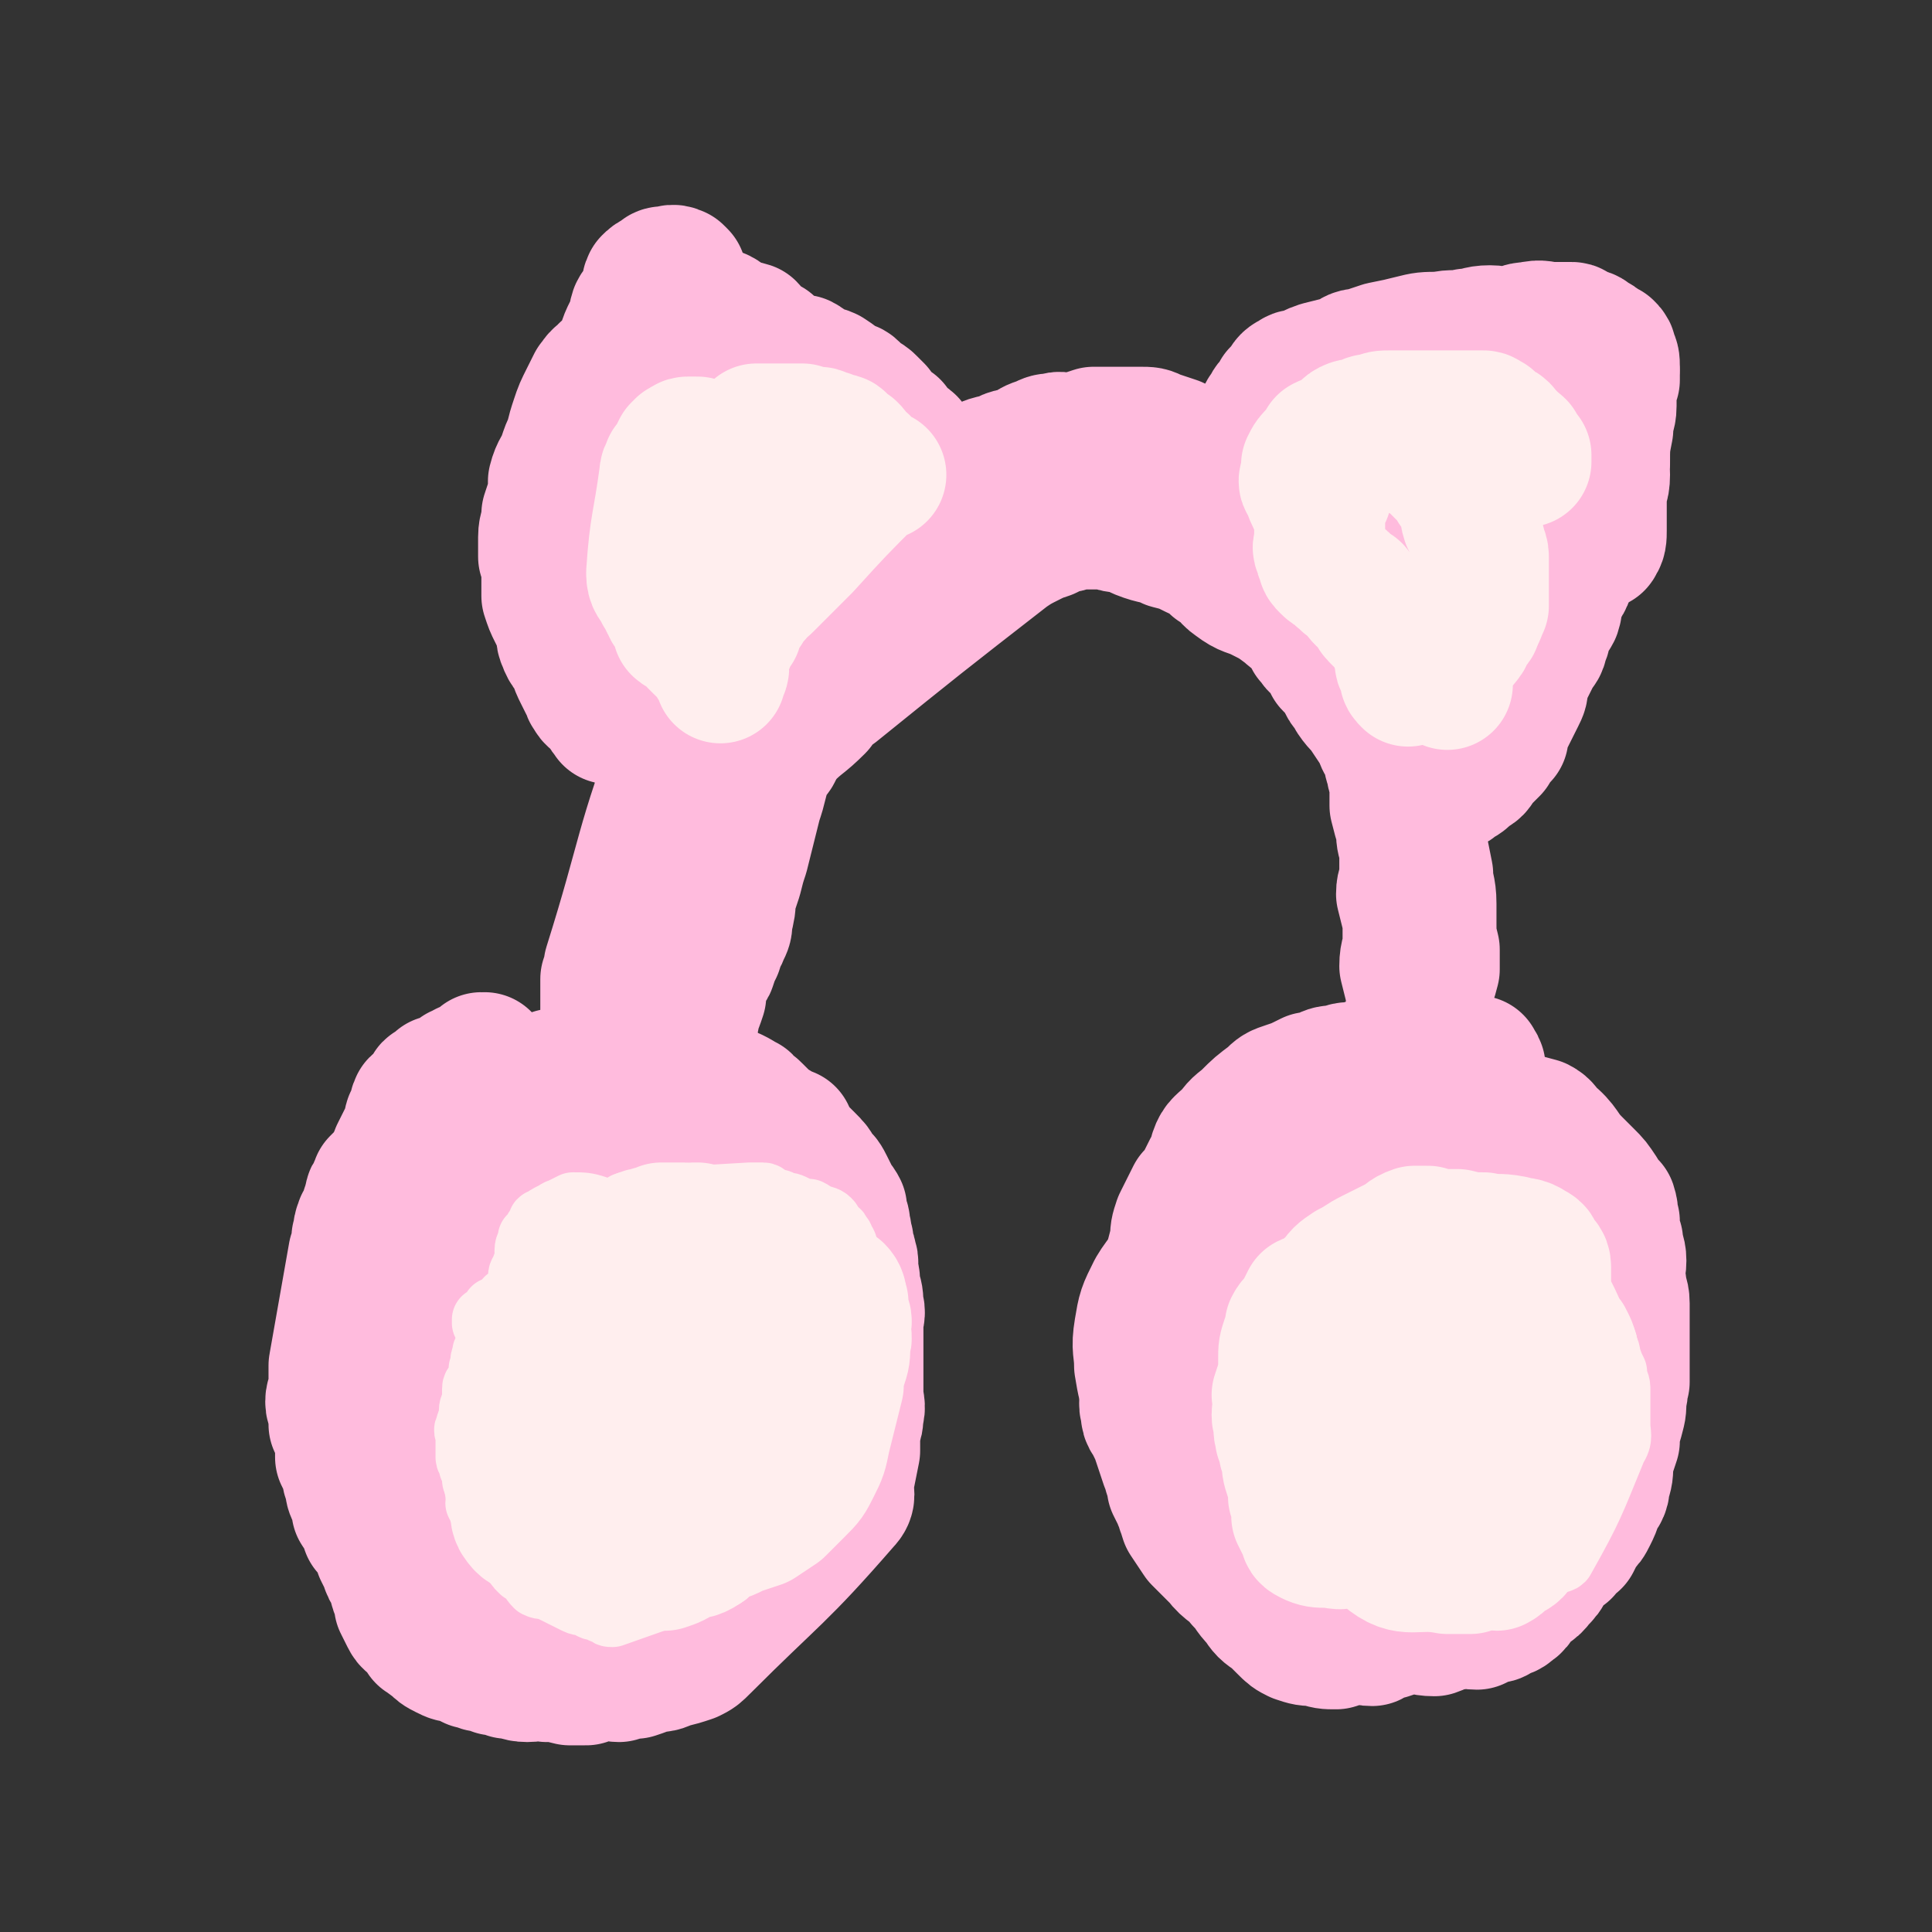
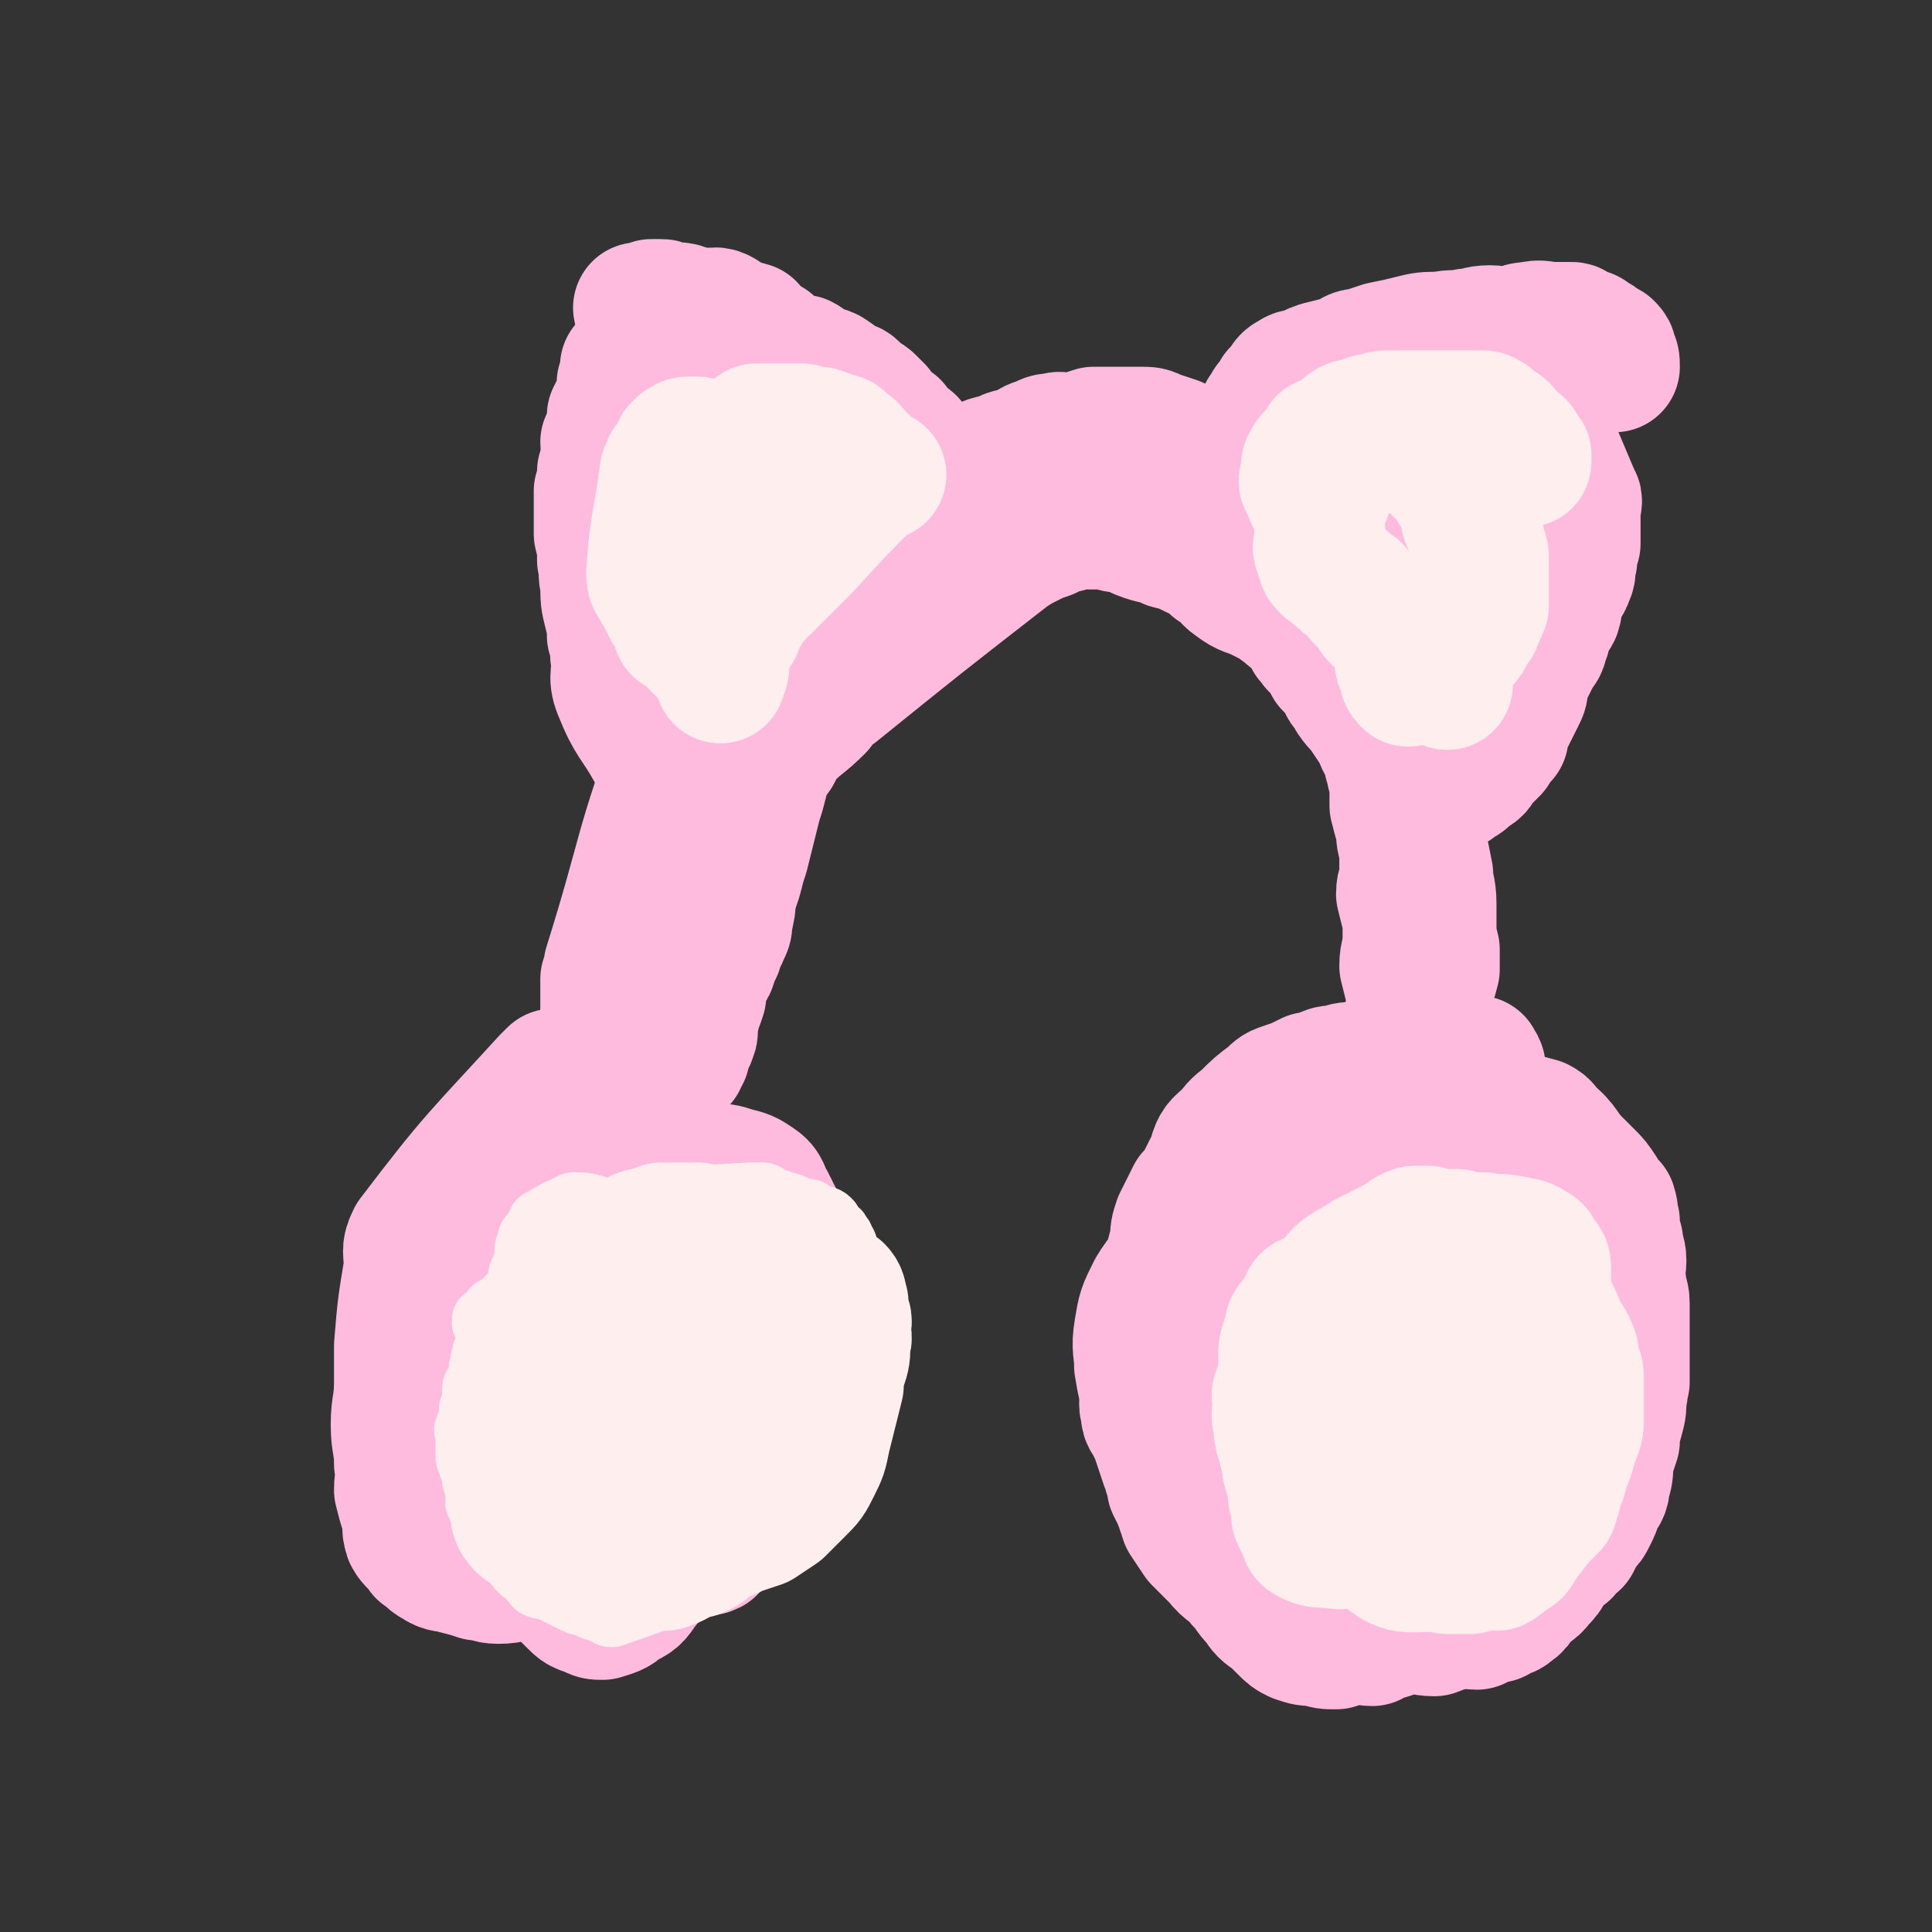
<svg xmlns="http://www.w3.org/2000/svg" viewBox="0 0 590 590" version="1.1">
  <rect x="0" y="0" width="590" height="590" fill="#333333" stroke="none" />
  <g fill="none" stroke="#FFBBDD" stroke-width="40" stroke-linecap="round" stroke-linejoin="round">
-     <path d="M149,325c0,0 -1,-1 -1,-1 0,0 0,-1 0,-1 0,0 0,0 0,0 0,1 0,0 -1,0 -1,1 -1,1 -1,2 -1,0 -1,1 -1,1 -2,0 -2,0 -3,0 -1,1 -1,1 -2,1 -1,1 -1,1 -3,2 -1,1 -1,1 -3,1 -1,1 -1,1 -2,2 -1,0 -1,0 -1,1 -1,1 -1,1 -2,3 -1,1 -1,0 -2,1 -1,2 0,2 -1,4 -1,1 -1,1 -1,2 -1,3 -1,3 -2,5 -1,2 -1,2 -2,4 -1,2 0,2 -1,4 -1,1 -1,1 -2,2 -2,2 -2,2 -3,3 -1,2 0,2 -1,3 -1,1 -1,1 -1,2 -1,2 0,2 -1,3 0,1 0,1 -1,3 0,1 -1,1 -1,2 -1,2 0,2 -1,4 0,3 0,3 -1,5 -3,17 -3,17 -6,34 0,4 0,4 0,8 0,1 -1,1 -1,3 0,2 1,2 1,3 0,2 0,2 0,4 1,1 1,1 2,2 0,2 0,2 0,4 0,2 0,2 0,4 1,2 1,2 2,4 0,2 0,2 1,4 0,2 0,2 1,4 1,2 1,2 1,4 2,3 2,3 3,6 1,1 2,1 3,3 1,2 1,2 1,4 1,2 1,2 2,4 0,2 1,1 2,3 1,3 0,3 1,5 1,2 1,2 1,4 1,2 1,2 2,4 1,2 1,1 3,3 1,1 1,1 2,3 2,1 1,1 3,2 2,2 2,2 4,3 2,1 2,1 4,1 2,1 2,1 4,2 2,0 2,1 4,1 2,0 2,0 3,1 2,0 2,0 4,1 3,0 3,1 6,1 3,0 3,-1 6,0 3,0 3,0 7,1 2,0 2,0 5,0 3,-1 2,-2 5,-2 3,0 3,1 5,1 3,-1 3,-1 5,-1 3,-1 3,-1 5,-2 3,0 3,0 5,-1 4,-1 4,-1 7,-2 2,-1 2,-1 4,-3 22,-22 23,-21 43,-44 2,-2 1,-3 1,-6 1,-5 1,-5 2,-10 0,-3 0,-3 0,-6 1,-3 1,-3 1,-5 1,-3 0,-3 0,-7 0,-2 0,-2 0,-5 0,-2 0,-2 0,-5 0,-2 0,-2 0,-5 0,-3 0,-3 0,-6 0,-2 1,-3 0,-5 0,-3 0,-3 -1,-6 0,-3 0,-3 -1,-5 0,-2 1,-2 0,-4 0,-2 -1,-2 -1,-5 -1,-2 0,-2 -1,-4 0,-2 0,-2 -1,-4 0,-1 0,-1 0,-2 -1,-2 -1,-1 -2,-3 -1,-2 -1,-2 -2,-4 -1,-2 -1,-2 -3,-4 -1,-2 -1,-2 -3,-4 -2,-2 -2,-2 -4,-4 -1,-1 -1,-2 -2,-4 -2,-1 -2,0 -4,-2 -2,-1 -2,-1 -3,-2 -2,-2 -2,-2 -3,-3 -1,-1 -1,-1 -3,-2 0,-1 0,-1 -1,-1 -1,-1 -1,-1 -3,-2 -2,0 -2,0 -4,-1 -2,-1 -2,-1 -4,-2 -2,-1 -3,-1 -5,-1 -2,-1 -2,0 -4,-1 -2,0 -2,0 -4,-1 -2,0 -2,0 -3,-1 -2,0 -2,1 -4,0 -1,0 -1,-1 -2,-1 -1,0 -1,0 -3,0 -2,1 -2,0 -4,0 -3,1 -3,1 -5,2 -2,0 -2,-1 -4,-1 -2,0 -2,0 -4,0 -2,1 -2,1 -3,1 -1,1 -2,1 -2,2 0,0 1,0 1,0 " />
    <path d="M452,326c0,0 0,-1 -1,-1 0,0 0,-1 0,-1 -1,0 -1,0 -2,0 0,0 0,1 -1,0 -1,0 -1,0 -3,-1 -1,0 -1,1 -3,0 -1,0 -1,-1 -2,-1 -2,0 -2,0 -4,0 -1,1 -1,0 -2,0 -2,0 -2,0 -3,0 -2,1 -2,2 -4,2 -3,0 -3,0 -7,0 -3,1 -3,1 -6,2 -3,0 -3,0 -5,1 -3,0 -3,0 -5,1 -2,1 -2,1 -4,1 -4,2 -4,2 -7,3 -3,1 -3,1 -5,3 -4,3 -4,3 -7,6 -2,2 -3,2 -5,5 -3,3 -4,3 -5,6 -8,44 -9,44 -13,88 -1,9 1,9 3,17 0,3 0,4 1,7 2,3 2,3 4,6 3,3 3,3 6,6 3,4 4,3 7,7 3,3 2,3 5,6 2,3 2,3 5,5 2,2 2,2 3,3 2,2 2,2 4,3 3,1 3,1 6,1 3,1 3,1 6,1 3,-1 3,-1 6,-2 2,0 2,1 5,1 2,-1 2,-2 5,-2 3,-1 3,-1 6,-2 4,0 4,1 8,1 3,-1 3,-2 7,-2 3,-1 3,0 6,0 2,-1 2,-1 5,-2 1,0 1,0 2,-1 2,-1 2,0 4,-2 2,-1 1,-2 3,-4 2,-2 3,-1 5,-4 2,-2 2,-2 3,-4 2,-3 2,-3 5,-5 1,-2 1,-2 3,-3 1,-2 1,-2 2,-4 2,-2 2,-2 3,-4 1,-2 1,-2 2,-5 1,-2 2,-2 2,-5 1,-3 1,-3 1,-7 1,-3 1,-3 2,-6 0,-3 0,-3 1,-6 1,-4 1,-3 1,-7 1,-3 0,-3 1,-5 0,-3 0,-3 0,-6 0,-3 0,-3 0,-6 0,-3 0,-3 0,-6 0,-3 0,-3 0,-6 0,-3 -1,-3 -1,-6 -1,-4 0,-4 0,-7 0,-3 -1,-3 -1,-6 -1,-3 -1,-3 -1,-6 -1,-2 0,-2 -1,-5 -2,-2 -2,-2 -3,-4 -2,-3 -2,-3 -4,-5 -2,-2 -2,-2 -4,-4 -4,-4 -3,-5 -8,-9 -1,-1 -1,-2 -3,-3 -26,-7 -26,-7 -52,-13 -5,0 -5,1 -9,1 -3,1 -3,1 -5,2 -2,0 -2,0 -4,1 -2,1 -2,0 -4,1 -2,1 -2,2 -4,3 -2,1 -3,1 -5,2 -3,2 -2,2 -5,4 -3,2 -3,2 -5,4 -3,3 -2,3 -4,5 -2,2 -2,2 -4,4 -1,2 -1,2 -2,4 -1,2 -1,2 -3,4 -1,2 -1,2 -2,4 -1,2 -1,2 -2,4 -1,3 -1,3 -1,6 -1,3 -1,4 -2,7 -1,3 -1,3 -2,6 -1,2 0,2 -1,4 -1,3 -2,3 -3,6 0,2 0,2 -1,5 0,3 0,3 0,6 -1,3 -1,3 -1,6 0,3 1,3 1,5 0,4 -1,4 0,7 0,3 1,2 2,5 1,2 1,2 2,5 1,3 1,3 2,6 1,1 1,1 1,3 1,2 1,2 1,4 1,2 1,2 2,4 0,1 1,1 1,3 1,1 1,1 1,2 1,1 1,1 2,2 0,1 0,1 1,2 1,2 1,2 3,3 1,1 1,1 2,1 1,1 1,1 3,2 1,0 2,0 3,1 2,0 1,1 3,1 2,1 2,1 5,1 2,-1 2,-2 4,-3 0,-1 0,-1 1,-1 " />
    <path d="M188,313c0,0 -1,-1 -1,-1 0,-1 1,-1 0,-1 0,0 -1,1 -1,0 0,0 0,0 0,-1 0,0 -1,0 -1,-1 0,0 0,0 0,-1 0,-1 0,-1 0,-1 0,-1 0,-1 0,-3 0,-1 0,-1 0,-2 0,-1 0,-1 0,-3 1,-2 1,-2 1,-4 11,-35 9,-36 22,-70 2,-8 4,-7 9,-14 2,-3 2,-3 4,-6 2,-3 2,-3 4,-5 2,-4 2,-4 5,-7 4,-3 4,-2 8,-6 3,-3 3,-3 6,-7 3,-3 3,-3 5,-6 3,-3 4,-2 7,-5 3,-2 3,-3 6,-5 3,-2 3,-2 6,-4 4,-3 4,-3 8,-5 3,-2 3,-2 6,-4 4,-2 4,-2 7,-4 4,-2 4,-2 8,-3 4,-3 4,-3 9,-4 3,-2 3,-1 7,-2 2,-2 2,-2 5,-3 2,-1 2,-1 4,-1 2,-1 2,0 5,0 4,-1 4,-1 7,-2 4,0 4,0 7,0 4,0 4,0 7,0 3,0 3,0 5,1 3,1 3,1 6,2 4,2 4,1 8,3 4,2 4,2 8,4 4,2 4,2 8,4 4,2 4,2 7,4 3,2 3,2 6,4 3,2 3,1 7,4 2,1 2,1 5,3 3,3 3,3 5,6 2,3 2,3 4,6 2,4 2,4 4,8 2,4 2,4 3,9 2,4 2,4 3,9 1,4 0,4 1,8 1,3 2,3 3,7 0,3 0,3 0,6 0,3 0,3 1,6 0,4 -1,4 0,8 0,4 1,4 1,7 0,4 -1,4 0,8 0,4 1,4 1,8 1,5 1,5 2,10 0,4 1,4 1,9 0,3 0,3 0,6 0,4 0,4 1,8 0,3 0,3 0,6 -1,4 -1,3 -2,7 -2,24 -2,24 -3,49 0,1 0,1 0,1 -1,1 -1,1 -2,0 0,0 1,0 1,-1 0,-1 0,-1 0,-2 0,-2 0,-2 0,-4 0,-3 0,-3 0,-5 0,-4 0,-4 0,-7 0,-3 0,-3 0,-7 0,-3 0,-3 0,-6 -1,-3 -1,-3 -2,-6 0,-3 1,-3 1,-6 0,-3 0,-3 0,-6 -1,-4 -1,-4 -2,-8 0,-4 1,-4 1,-7 0,-4 0,-4 0,-7 -1,-4 -1,-4 -2,-8 0,-3 1,-3 1,-6 0,-4 0,-4 0,-8 -1,-3 -1,-3 -1,-6 -1,-3 -1,-3 -2,-7 0,-3 0,-3 0,-6 0,-3 -1,-3 -1,-5 -1,-3 -1,-3 -1,-6 -2,-2 -2,-2 -3,-5 -2,-3 -2,-3 -4,-6 -1,-2 -2,-2 -4,-5 -1,-3 -2,-2 -3,-5 -2,-3 -2,-3 -4,-5 -1,-3 -1,-2 -3,-5 -2,-1 -1,-1 -3,-3 -1,-2 -1,-3 -2,-4 -2,-2 -3,-2 -5,-4 -4,-3 -4,-3 -8,-5 -4,-2 -4,-1 -8,-4 -3,-2 -2,-3 -6,-5 -3,-3 -3,-3 -6,-4 -4,-2 -4,-2 -8,-3 -4,-2 -4,-1 -9,-3 -2,-1 -2,-1 -5,-2 -2,0 -2,0 -5,-1 -1,0 -2,0 -3,0 -2,0 -2,0 -4,0 -2,0 -2,0 -3,0 -2,1 -2,1 -4,1 -2,1 -2,1 -4,2 -3,1 -3,1 -5,2 -4,2 -4,2 -7,4 -27,21 -27,21 -53,42 -3,2 -3,2 -5,5 -5,5 -5,4 -10,9 -2,3 -2,3 -3,5 -3,4 -3,4 -4,8 -1,4 -1,4 -2,7 -1,4 -1,4 -2,8 -1,4 -1,4 -2,8 -1,3 -1,3 -2,7 -1,3 -1,3 -2,6 0,3 0,3 -1,7 0,2 0,2 -1,4 -1,3 -2,2 -2,5 -1,2 -1,2 -2,5 -1,2 -2,1 -2,4 -1,2 -1,2 -1,5 -1,3 -1,3 -2,5 0,2 0,2 -1,4 0,1 1,2 0,3 0,2 -1,1 -1,2 -1,2 0,2 -1,3 0,1 -1,1 -1,2 0,0 0,1 0,1 0,0 0,-1 0,-2 0,0 0,0 0,0 1,0 1,0 1,0 " />
    <path d="M171,329c0,0 -1,-1 -1,-1 0,0 0,0 -1,0 -1,1 -1,1 -2,2 -21,23 -22,23 -41,48 -2,4 -1,4 -1,9 -2,12 -2,12 -3,24 0,5 0,5 0,11 0,7 -1,7 -1,13 0,6 1,6 1,12 1,4 0,4 0,8 1,4 1,4 2,7 1,3 0,4 1,7 1,2 2,2 4,5 2,1 2,2 4,3 3,2 3,1 6,2 4,1 4,1 7,2 3,0 3,1 6,1 5,0 5,-1 10,-2 4,-1 4,-1 8,-2 4,-2 4,-2 8,-5 3,-4 3,-4 6,-8 3,-5 3,-5 6,-9 2,-6 2,-6 4,-12 2,-5 3,-5 3,-11 1,-6 0,-7 0,-13 0,-7 1,-7 0,-13 0,-6 0,-6 -1,-11 0,-5 0,-6 -1,-11 -1,-4 -2,-4 -3,-8 -2,-4 -1,-5 -4,-8 -3,-4 -3,-4 -7,-6 -2,-2 -2,-2 -5,-3 -3,-1 -3,-1 -5,-1 -3,1 -3,1 -6,3 -4,3 -4,3 -8,7 -5,5 -5,5 -9,12 -6,8 -6,8 -9,18 -4,8 -4,8 -5,18 -1,8 -1,8 0,16 1,9 1,9 4,17 2,8 3,8 6,15 3,6 3,17 7,12 22,-31 28,-41 45,-85 4,-11 -1,-13 -3,-26 -1,-3 -1,-3 -3,-7 -1,-2 -1,-3 -4,-5 -2,-1 -2,-1 -5,-1 -3,1 -3,2 -6,4 -4,4 -4,4 -6,8 -6,11 -6,12 -11,23 -4,10 -4,10 -6,20 -3,8 -2,9 -3,18 0,8 0,8 0,16 1,5 1,5 2,10 1,4 0,4 2,8 0,3 0,3 2,6 2,2 2,3 5,4 2,1 2,1 5,2 3,0 4,1 6,0 4,-2 4,-3 7,-7 3,-4 2,-4 4,-9 3,-6 3,-6 5,-12 3,-6 3,-6 4,-12 1,-9 1,-9 2,-17 1,-8 1,-8 1,-16 1,-7 1,-7 0,-14 0,-6 0,-6 0,-11 -1,-6 0,-6 -1,-11 0,-4 -1,-4 -2,-7 -1,-2 -1,-4 -3,-5 -2,0 -3,1 -6,2 -4,2 -4,2 -7,6 -6,7 -5,8 -10,16 -4,8 -4,8 -7,17 -4,9 -5,9 -6,19 -2,10 -1,10 -1,20 1,10 0,10 2,19 1,8 2,8 5,15 4,7 3,7 8,14 4,5 4,5 9,10 2,2 2,2 5,3 2,1 2,1 4,1 3,-1 4,-1 6,-3 4,-2 4,-2 6,-5 4,-5 4,-5 7,-10 4,-6 4,-5 6,-12 3,-7 3,-7 4,-14 3,-11 3,-11 5,-22 2,-8 2,-8 3,-17 1,-5 1,-5 2,-11 0,-6 0,-6 -1,-12 0,-4 0,-4 0,-9 -1,-4 -1,-13 -3,-9 -13,36 -24,48 -28,89 0,10 10,7 20,14 3,1 4,2 6,1 2,-2 2,-3 3,-6 3,-6 3,-6 5,-12 2,-8 2,-8 3,-16 1,-9 0,-9 1,-17 0,-7 1,-7 0,-15 0,-5 0,-5 -1,-11 0,-5 1,-6 0,-11 0,-4 0,-4 -1,-8 -1,-4 -1,-4 -2,-8 -1,-3 -1,-3 -3,-5 -2,-3 -1,-4 -4,-5 -2,-1 -2,0 -5,-1 -2,0 -2,0 -5,0 -2,2 -3,2 -5,4 -2,4 -2,5 -3,10 -2,7 -1,7 -1,13 -1,7 -1,7 -1,14 1,8 0,8 3,15 3,6 4,6 8,12 3,5 3,5 7,9 3,3 4,4 8,5 5,2 6,3 10,3 4,-1 4,-2 6,-5 4,-6 4,-7 6,-13 2,-10 1,-10 1,-20 -1,-8 -1,-8 -4,-15 -2,-8 -2,-8 -4,-15 -2,-4 -2,-4 -4,-8 -2,-3 -1,-4 -4,-6 -3,-2 -3,-2 -7,-3 -3,-1 -3,-1 -7,-1 -4,1 -4,1 -8,3 -2,1 -2,2 -4,4 -3,5 -3,5 -5,10 -2,5 -3,6 -3,11 0,4 1,4 1,7 " />
    <path d="M417,348c0,0 0,-1 -1,-1 -2,0 -3,0 -5,0 -2,1 -2,2 -4,3 -3,2 -3,2 -6,4 -5,4 -5,3 -11,7 -5,3 -5,3 -10,7 -5,4 -4,5 -9,9 -5,4 -6,4 -11,8 -4,4 -5,4 -8,9 -3,6 -3,6 -4,12 -1,6 0,6 0,11 1,6 1,6 3,11 1,6 1,6 3,12 2,5 1,5 4,10 3,5 4,4 9,9 4,4 4,4 9,7 3,3 3,4 7,6 3,2 4,2 8,2 4,1 4,1 8,1 3,-1 3,0 6,-2 3,-1 3,-1 6,-4 3,-3 4,-3 6,-6 3,-5 2,-5 4,-11 2,-5 3,-5 4,-11 2,-7 1,-7 2,-15 1,-7 1,-7 1,-14 0,-7 0,-7 0,-14 -1,-6 0,-6 -2,-11 -1,-4 -1,-4 -4,-8 -2,-3 -3,-3 -6,-5 -3,-2 -3,-3 -6,-4 -4,0 -5,1 -9,3 -5,2 -6,2 -10,5 -5,4 -5,5 -9,10 -4,6 -5,6 -7,13 -3,10 -2,11 -2,21 0,10 0,11 2,20 2,9 2,9 6,16 3,5 3,5 7,9 3,3 3,3 7,4 4,2 5,2 9,1 4,-2 5,-2 8,-5 4,-5 4,-6 7,-12 3,-7 4,-7 6,-15 3,-6 3,-6 4,-13 1,-7 0,-7 0,-14 1,-4 1,-4 1,-9 -1,-5 -1,-14 -3,-10 -8,17 -15,37 -17,52 -1,5 6,-6 11,-13 8,-15 8,-15 14,-31 1,-3 0,-3 0,-6 -1,-3 0,-4 -1,-7 -1,-1 -1,-2 -3,-2 -2,-1 -2,-1 -4,0 -4,4 -5,4 -8,10 -4,8 -4,8 -6,17 -3,11 -3,11 -2,23 0,8 2,8 5,17 2,7 2,8 5,15 2,5 1,6 5,10 2,2 3,1 5,1 5,-2 5,-2 9,-5 5,-4 5,-4 8,-10 3,-8 3,-8 5,-17 1,-12 0,-12 0,-24 1,-11 1,-11 0,-21 -1,-10 -1,-11 -4,-20 -2,-6 -2,-7 -7,-12 -3,-4 -4,-5 -8,-6 -6,-2 -7,-1 -13,-1 -6,1 -7,2 -13,5 -8,4 -8,5 -16,10 -6,5 -7,4 -11,10 -5,7 -6,8 -8,16 -2,8 -2,8 0,16 3,11 4,11 9,20 3,8 3,8 9,14 4,4 4,6 10,7 5,1 6,-1 11,-3 5,-3 6,-3 10,-8 4,-7 3,-8 6,-15 3,-9 3,-9 5,-19 1,-8 1,-8 2,-16 0,-8 0,-8 -1,-15 -1,-6 -1,-7 -3,-11 -1,-2 -2,-2 -5,-2 -3,0 -4,-1 -7,0 -4,2 -4,2 -8,4 -4,4 -4,4 -7,8 -4,6 -4,7 -6,13 -3,7 -3,7 -4,15 0,4 0,4 1,8 0,4 0,4 1,8 1,3 0,3 2,5 1,3 1,3 3,4 15,11 16,10 30,21 6,5 4,9 11,12 8,4 11,4 18,1 5,-1 5,-3 7,-8 3,-8 2,-8 4,-17 2,-9 2,-9 3,-18 1,-8 1,-8 2,-17 0,-7 0,-7 1,-15 1,-8 2,-8 1,-15 0,-6 -1,-6 -3,-11 -1,-4 0,-4 -1,-7 -1,-3 0,-3 -2,-5 0,-1 -2,-1 -2,0 -3,4 -2,5 -4,10 -3,9 -4,8 -7,17 -4,9 -5,9 -7,18 -1,9 0,9 1,19 2,7 1,8 4,15 1,4 2,5 5,7 3,3 4,4 8,3 5,-2 6,-4 10,-9 4,-5 4,-5 7,-11 3,-7 3,-7 5,-15 0,-4 0,-5 -1,-10 -1,-4 0,-5 -2,-9 -2,-3 -2,-3 -5,-6 -3,-3 -3,-4 -7,-5 -4,-1 -4,1 -9,1 -5,1 -5,1 -10,2 -4,0 -4,0 -8,1 -1,0 -1,1 -2,2 0,1 0,1 0,1 " />
    <path d="M376,142c0,0 0,-1 -1,-1 0,0 0,0 -1,0 0,0 1,0 1,0 0,0 0,0 1,-1 1,-1 0,-1 1,-3 1,-2 2,-1 3,-3 2,-2 2,-2 4,-4 1,-2 1,-2 2,-4 1,-1 1,-2 2,-3 1,-1 2,-1 2,-3 1,-1 1,-1 2,-2 1,-2 1,-2 3,-3 1,-1 1,0 3,-1 3,-1 2,-1 5,-2 4,-1 4,-1 8,-2 2,-1 2,-2 5,-2 3,-1 3,-1 6,-2 5,-1 5,-1 9,-2 4,-1 4,-1 9,-1 4,-1 4,0 8,-1 3,0 3,-1 7,-1 3,0 3,1 7,0 2,0 2,-1 5,-1 4,-1 4,0 7,0 3,0 3,0 6,0 1,0 1,1 3,2 2,0 2,0 3,1 2,1 2,1 3,2 1,1 1,1 2,1 1,1 1,1 1,2 1,2 1,2 1,4 " />
    <path d="M436,248c0,0 0,-1 -1,-1 0,-1 -1,-1 -1,-1 0,0 1,-1 1,-1 -1,0 -2,0 -2,0 1,0 2,1 2,0 1,0 1,-1 1,-1 0,0 1,0 1,0 1,0 1,0 2,-1 1,-1 1,-1 3,-2 2,-1 2,-1 3,-2 2,-1 2,-1 4,-3 2,-1 2,-1 3,-3 2,-2 2,-2 4,-4 1,-2 1,-2 3,-4 0,-2 0,-2 1,-4 1,-2 1,-2 2,-4 1,-2 1,-2 2,-4 1,-2 1,-2 1,-4 1,-3 1,-3 2,-5 1,-2 1,-2 2,-4 1,-2 2,-2 2,-4 1,-2 1,-2 1,-5 1,-2 2,-2 3,-4 1,-3 0,-3 1,-6 1,-2 2,-2 3,-5 1,-2 0,-2 1,-5 0,-2 0,-2 1,-5 0,-2 0,-2 0,-4 0,-1 0,-1 0,-3 0,-2 0,-2 0,-3 0,-2 1,-3 0,-4 -8,-19 -8,-19 -17,-38 0,-1 0,-1 -1,-2 -1,-1 0,-1 -1,-2 -1,-1 -1,-1 -2,-1 0,0 0,0 -1,0 0,0 0,0 0,0 -1,0 -1,0 -1,0 " />
-     <path d="M460,121c0,0 -1,-2 -1,-1 0,2 1,3 1,6 -1,4 -2,4 -3,8 -2,6 -3,6 -5,12 -1,6 -1,6 -1,12 -1,6 -1,7 0,13 1,6 2,6 4,11 1,5 1,5 3,9 1,3 1,3 2,5 1,1 1,1 1,1 1,-2 1,-3 2,-6 0,-4 -1,-4 0,-8 0,-5 0,-5 1,-10 1,-6 1,-6 1,-12 1,-5 1,-5 2,-9 0,-4 -1,-5 1,-8 3,-4 6,-7 9,-5 5,4 3,8 6,16 1,3 1,3 2,5 1,2 1,2 2,5 1,0 1,2 1,1 1,-1 1,-2 1,-4 0,-4 0,-4 0,-9 0,-6 0,-6 1,-11 0,-6 0,-6 1,-11 0,-4 1,-4 1,-7 0,-3 0,-3 0,-5 0,-2 0,-2 1,-3 0,-1 0,-2 0,-2 0,0 -1,2 -1,3 -1,4 -1,4 -1,7 -1,5 -1,5 -1,10 -1,5 0,6 0,11 0,4 -1,4 -2,8 0,3 1,3 1,5 0,2 -1,2 -1,4 0,2 0,4 0,3 0,-1 -1,-2 -1,-5 -1,-4 -1,-4 -2,-9 -2,-4 -2,-4 -3,-8 -1,-4 -1,-4 -2,-8 -2,-4 -2,-3 -4,-7 -1,-2 -1,-2 -3,-4 -1,-1 -1,-2 -2,-2 -2,1 -2,2 -3,4 -2,4 -2,4 -4,8 -2,6 -1,6 -3,13 -2,5 -2,5 -4,10 -1,4 0,4 -2,8 -1,3 -1,3 -2,5 -1,2 -1,3 -2,3 0,0 1,-1 1,-1 0,-4 -1,-4 -1,-7 -1,-5 -1,-5 -2,-9 0,-5 0,-5 -1,-9 -1,-3 -1,-3 -2,-6 -1,-2 -1,-3 -3,-5 -1,-1 -2,-1 -4,0 -1,0 -1,1 -2,3 -1,4 -1,4 -2,8 -1,3 -1,4 -2,7 0,3 0,3 -1,6 0,2 0,2 0,3 0,2 -1,3 -1,3 0,-1 1,-2 1,-4 -4,-15 -4,-15 -8,-30 " />
    <path d="M286,152c0,0 -1,-1 -1,-1 -2,-5 -1,-6 -4,-11 -1,-2 -1,-2 -3,-5 -1,-1 -2,-1 -3,-2 -1,-1 -1,-1 -2,-3 -2,-1 -2,-1 -3,-2 -1,-1 -1,-1 -2,-3 -1,-1 -1,-1 -2,-2 -1,-1 -1,-1 -3,-2 -1,-1 -1,-1 -2,-2 -1,-1 -1,-1 -3,-1 -2,-2 -2,-2 -5,-4 -2,-1 -2,0 -4,-1 -2,-1 -2,-2 -4,-3 -2,0 -2,0 -4,-1 -2,0 -2,0 -4,-2 -1,-1 -1,-1 -2,-2 -2,-1 -2,-1 -3,-2 -2,-1 -2,-2 -3,-3 -3,-1 -3,0 -5,-1 -2,-1 -2,-2 -4,-3 -2,-1 -2,0 -5,0 -2,-1 -2,0 -4,-1 -2,0 -2,-1 -4,-1 -1,0 -1,0 -3,0 -1,0 -1,-1 -2,-1 -2,0 -2,0 -3,0 -1,0 0,1 -1,2 -1,0 -1,-1 -2,-1 -1,0 -1,0 -1,0 " />
    <path d="M200,230c0,0 -1,-1 -1,-1 -5,-9 -6,-8 -10,-18 -2,-5 0,-5 -1,-11 0,-3 0,-3 -1,-6 0,-3 0,-3 -1,-7 -1,-4 -1,-4 -1,-9 -1,-3 0,-3 -1,-7 0,-4 0,-4 -1,-8 0,-3 0,-3 0,-6 0,-4 0,-4 0,-7 1,-3 1,-3 1,-6 1,-3 1,-3 1,-5 1,-2 0,-2 0,-4 1,-2 2,-2 2,-4 1,-2 0,-2 0,-4 1,-2 1,-2 2,-4 0,-1 1,-1 1,-2 0,-2 0,-2 0,-4 1,-1 1,-1 2,-2 0,-1 -1,-2 -1,-3 1,-1 1,-1 2,-2 1,-1 1,-2 1,-3 1,-1 1,-1 2,-2 1,-2 1,-1 2,-2 1,-1 0,-2 1,-2 0,-1 1,0 1,-1 1,0 1,0 2,-1 0,-1 0,-1 1,-1 0,0 0,0 0,0 0,0 0,0 0,0 1,0 1,0 2,0 0,0 0,0 0,0 " />
-     <path d="M208,84c0,0 -1,-1 -1,-1 -2,-1 -2,0 -4,0 -1,0 -1,0 -2,1 -2,1 -2,1 -3,2 -1,2 0,2 -1,4 -1,3 -2,3 -3,5 -1,3 0,3 -2,6 -1,2 -1,2 -2,5 -1,3 -1,3 -3,5 -1,2 -2,1 -3,3 -2,1 -2,2 -3,3 -1,2 -1,2 -2,4 -2,4 -2,4 -3,7 -1,3 -1,3 -2,7 -1,2 -1,2 -2,5 -1,3 -2,3 -3,7 0,2 0,2 0,4 -1,3 -1,3 -2,6 0,4 -1,4 -1,7 0,3 0,3 0,6 1,3 1,3 1,6 0,3 0,3 0,6 1,3 1,3 2,5 1,2 1,2 2,4 1,3 0,3 1,5 1,3 2,3 3,5 1,3 1,3 2,5 1,2 1,2 2,4 1,1 0,1 1,2 1,2 1,1 3,3 0,0 0,0 1,1 1,1 0,1 1,2 0,0 0,0 1,1 0,0 0,1 0,0 2,-1 1,-2 2,-4 " />
-     <path d="M199,121c0,0 -1,-2 -1,-1 -1,3 -1,4 -1,9 0,5 0,5 0,10 0,7 0,7 0,13 1,7 1,8 2,15 0,7 0,7 2,14 1,7 1,7 3,13 2,5 2,5 5,10 1,3 1,4 3,7 2,2 1,3 3,5 1,1 2,1 3,1 1,0 1,0 2,-1 1,-3 1,-3 1,-7 0,-6 0,-6 0,-12 -1,-12 -1,-12 -1,-23 0,-11 1,-11 0,-21 0,-6 0,-6 -1,-11 0,-3 0,-3 0,-6 0,-3 0,-3 0,-6 0,-1 0,-2 0,-1 0,0 0,1 0,3 0,4 0,4 0,9 1,4 1,4 2,9 0,6 0,6 1,12 1,5 0,5 1,10 1,4 2,4 3,7 0,2 0,3 1,5 0,1 1,2 1,1 1,0 0,-1 0,-3 0,-5 1,-5 0,-10 0,-7 0,-7 -1,-14 -1,-5 -1,-5 -1,-11 -1,-3 -1,-3 -2,-6 0,-2 0,-2 0,-4 0,-1 0,-1 0,-1 1,1 1,2 1,4 1,5 1,5 2,9 1,5 1,5 3,9 1,4 1,4 3,7 1,3 2,3 3,5 2,2 2,3 3,4 1,0 2,0 2,-1 1,-2 1,-3 0,-6 0,-5 0,-5 -1,-10 -1,-6 -1,-6 -3,-11 -1,-4 0,-4 -1,-8 -1,-3 -1,-3 -2,-5 0,-3 -1,-3 -1,-5 0,-1 0,-2 1,-2 1,0 1,1 2,2 3,3 3,3 5,5 3,3 3,2 5,5 2,2 1,3 3,5 1,1 1,1 2,3 1,1 2,3 2,2 3,-11 3,-13 5,-26 " />
  </g>
  <g fill="none" stroke="#FFEEEE" stroke-width="40" stroke-linecap="round" stroke-linejoin="round">
    <path d="M214,136c0,0 -1,-1 -1,-1 -1,0 -1,0 -1,0 -1,0 -1,0 -1,0 -1,0 -1,0 -1,0 -1,0 -1,1 -2,1 0,1 0,1 -1,1 -1,2 -1,2 -1,3 -1,1 -1,1 -2,2 0,2 -1,1 -1,3 -2,15 -3,15 -4,30 0,3 1,3 2,5 1,2 1,2 2,3 0,1 0,1 1,2 0,1 0,1 1,2 1,1 1,1 1,1 1,1 1,1 2,3 0,0 -1,0 -1,1 1,1 1,0 2,1 2,1 2,1 3,3 0,0 0,0 1,1 0,0 0,0 1,1 1,0 1,0 1,1 1,1 1,1 1,1 1,1 1,1 2,2 0,0 0,0 0,1 1,1 1,1 1,1 1,1 1,0 2,0 0,1 -1,1 -1,2 0,0 0,1 0,1 0,-1 0,-1 0,-2 0,0 0,0 0,-1 0,0 0,0 0,-1 0,0 0,0 0,-1 0,0 0,0 0,-1 0,0 0,-1 0,-1 1,-1 1,0 1,-1 1,0 0,-1 0,-1 1,-1 1,-1 1,-1 1,-1 1,-1 1,-3 1,0 0,0 0,-1 1,-1 1,0 2,-1 0,-1 0,-1 0,-2 1,-1 1,-1 1,-2 1,-1 1,-1 2,-2 1,-2 1,-2 3,-4 1,-2 1,-2 3,-3 2,-2 2,-2 4,-4 2,-2 2,-2 4,-4 2,-2 2,-2 4,-4 10,-11 10,-11 21,-22 1,0 1,0 2,0 0,0 -1,0 -2,0 0,0 0,0 -1,0 0,0 0,0 -1,-1 0,0 0,0 0,-1 -1,0 0,0 -1,-1 0,-1 0,-1 -1,-1 -1,-1 -1,0 -2,-1 0,0 1,-1 0,-1 0,-1 0,-1 -1,-2 0,0 0,1 -1,0 0,0 0,-1 -1,-1 0,-1 0,0 -1,-1 0,0 0,-1 -1,-1 0,0 0,0 -1,0 -1,0 -1,0 -2,-1 -2,0 -2,-1 -3,-1 -1,0 -1,0 -1,0 -1,0 -1,0 -3,0 -1,-1 -1,-1 -1,-1 -2,0 -2,0 -3,0 -1,0 -1,0 -2,0 -1,0 -1,0 -2,0 -1,0 -1,0 -3,0 0,0 0,0 -1,0 -1,0 -1,0 -3,0 0,0 0,1 0,1 -1,0 -1,0 -1,1 0,0 -1,0 -1,0 0,1 0,1 0,2 0,1 0,1 -1,1 -2,5 -2,5 -4,9 " />
    <path d="M403,156c0,0 0,-1 -1,-1 -2,-4 -2,-4 -3,-7 -1,-1 -1,-1 0,-3 0,-1 0,-2 0,-3 1,-2 1,-2 3,-4 1,-1 1,-1 2,-3 2,-1 3,-1 5,-2 2,-1 1,-2 3,-3 2,-1 2,0 4,-1 2,-1 2,-1 4,-1 2,-1 2,-1 5,-1 3,0 3,0 6,0 4,0 4,0 8,0 3,0 3,0 5,0 3,0 3,0 5,0 2,0 2,0 4,0 1,0 1,1 2,1 1,1 1,1 1,2 1,1 2,0 3,1 1,1 0,1 1,2 1,0 1,0 1,1 1,0 1,0 1,1 1,1 1,0 2,1 0,1 -1,1 0,1 0,1 1,1 1,2 0,0 0,1 0,1 0,0 1,-1 1,-1 0,0 0,2 0,2 0,0 0,-1 0,-2 " />
    <path d="M442,209c0,0 0,-1 -1,-1 0,0 0,0 -1,0 0,0 0,0 0,-1 -1,0 -1,0 -1,0 0,0 -1,0 -1,0 0,0 0,0 1,-1 0,-1 0,-1 1,-2 0,-1 1,0 1,-1 2,-2 1,-2 3,-4 1,-2 2,-1 3,-3 2,-2 1,-2 2,-4 1,-1 2,-1 2,-3 1,-1 1,-2 2,-4 0,-1 0,-1 0,-2 0,-2 0,-2 0,-4 0,-1 0,-1 0,-2 0,-2 0,-2 0,-3 0,-2 0,-2 0,-4 0,-2 -1,-2 -1,-4 -1,-2 0,-2 -1,-4 -1,-2 -2,-1 -3,-3 -1,-3 0,-3 -1,-6 -1,-2 -1,-2 -3,-4 -1,-2 -1,-2 -3,-4 -1,-1 -1,-1 -2,-2 -1,-1 -1,-1 -2,-2 -1,-1 -1,-1 -2,-2 -1,0 -2,0 -3,-1 0,0 0,-1 -1,-1 0,-1 0,-1 0,-1 " />
    <path d="M405,151c0,0 0,-1 -1,-1 0,0 0,0 -1,0 0,1 0,1 0,2 0,1 0,1 0,2 0,1 0,1 0,2 0,1 0,1 0,2 0,1 0,1 0,3 0,1 0,1 0,2 0,1 0,1 0,2 0,2 -1,2 0,3 0,1 0,1 1,3 0,1 0,1 1,2 1,1 1,1 3,2 1,2 2,1 3,3 2,1 1,1 3,2 1,2 1,2 2,3 2,1 2,1 3,2 1,1 0,2 1,3 1,1 1,1 2,2 1,1 1,1 2,2 1,1 1,1 2,2 0,1 0,1 0,2 0,1 1,1 1,2 1,2 1,2 1,3 0,1 -1,1 0,2 0,1 1,1 1,2 0,0 0,0 0,1 0,1 0,1 1,2 0,0 0,-1 1,-1 " />
  </g>
  <g fill="none" stroke="#FFEEEE" stroke-width="20" stroke-linecap="round" stroke-linejoin="round">
    <path d="M183,370c0,0 -1,-1 -1,-1 -3,-1 -4,-1 -7,-1 -2,1 -2,1 -4,2 -1,0 -1,1 -2,1 -2,1 -2,1 -3,2 -1,0 -1,0 -1,1 -1,1 -1,1 -1,2 -1,1 -1,1 -2,2 0,2 -1,2 -1,4 0,1 1,1 0,2 0,2 -1,2 -1,4 -1,1 -1,1 -1,3 0,1 1,1 0,2 0,2 -1,1 -1,3 -1,1 -1,1 -2,2 0,2 0,2 -1,3 -1,1 0,1 -1,2 -1,2 -2,2 -2,3 -1,1 -1,1 -2,3 0,1 0,1 -1,2 -1,2 -1,2 -1,3 -1,2 0,2 -1,4 0,2 0,2 -1,4 0,1 -1,1 -1,2 0,2 0,2 0,4 0,1 -1,1 -1,3 0,1 1,1 0,2 0,1 -1,1 -1,3 -1,1 0,1 0,2 0,1 0,1 0,3 0,2 0,2 0,4 0,1 1,1 1,3 1,2 1,2 1,4 1,1 1,1 2,3 0,2 -1,2 -1,4 1,2 1,2 2,3 1,2 2,1 3,3 0,2 0,2 1,4 0,1 1,1 2,2 0,1 1,1 1,2 1,1 1,1 2,2 0,1 0,1 1,2 0,1 0,1 1,2 1,1 1,1 2,1 2,2 1,2 3,4 2,1 2,0 4,1 2,1 2,1 4,2 2,1 2,1 4,2 2,1 2,0 4,1 1,1 1,1 3,1 1,1 1,1 2,1 1,1 1,1 2,1 17,-6 17,-6 34,-12 2,-1 1,-2 3,-3 0,-1 1,0 1,-1 1,-1 0,-1 0,-2 1,0 1,0 2,-1 1,-1 1,0 2,-1 1,0 1,-1 1,-1 1,-1 1,-1 2,-1 1,-1 1,-1 2,-2 1,-1 1,-1 2,-2 2,-1 2,-1 3,-1 2,-1 2,-1 3,-2 1,0 1,0 2,-1 3,-1 3,-1 5,-3 2,-1 2,-1 3,-3 1,-2 1,-2 2,-4 1,-2 1,-2 2,-4 1,-1 1,-1 1,-2 1,-2 1,-2 2,-4 0,-2 0,-2 1,-4 0,-2 0,-2 0,-3 1,-2 1,-2 2,-4 0,-2 -1,-2 -1,-4 0,-2 0,-2 0,-4 0,-2 0,-2 0,-4 0,-3 0,-3 0,-6 0,-2 0,-2 0,-4 0,-2 0,-2 0,-4 0,-1 0,-1 0,-3 0,-1 0,-1 0,-2 0,-2 1,-2 0,-4 0,-2 0,-2 0,-3 -1,-1 -1,-1 -1,-3 0,-1 1,-1 0,-2 0,-2 0,-2 -1,-3 0,-1 0,-1 -1,-3 0,-1 1,-1 0,-2 0,-1 0,-1 -1,-2 0,-1 0,-1 -1,-2 0,-1 -1,-1 -2,-2 -1,-1 0,-1 -1,-2 -1,-1 -2,-1 -3,-1 -2,-1 -1,-1 -3,-2 -2,0 -2,0 -4,-1 -2,-1 -2,-1 -4,-1 -1,-1 -1,-1 -3,-1 -2,-1 -2,-2 -3,-2 -2,0 -2,0 -4,0 -17,1 -17,1 -34,2 -2,1 -2,1 -4,1 -1,1 -1,1 -3,2 -1,1 -1,1 -3,1 -2,1 -2,1 -4,1 -2,1 -2,2 -4,3 -2,1 -3,1 -5,2 -2,3 -1,3 -3,6 -2,2 -2,2 -3,4 -1,1 -1,1 -3,2 -1,1 -1,1 -2,2 -1,2 -1,2 -2,3 0,1 0,1 -1,2 -1,0 -1,0 -3,1 -1,1 0,1 -1,2 -1,1 -2,1 -3,1 0,1 0,1 -1,2 -1,0 -1,0 -1,1 0,0 -1,0 -1,0 0,1 0,1 0,1 " />
-     <path d="M464,372c0,0 0,-1 -1,-1 -11,2 -12,2 -23,5 -3,1 -2,2 -5,4 -2,1 -1,1 -3,2 -2,2 -2,2 -4,4 -1,2 -1,2 -2,4 -2,2 -2,2 -4,3 -2,2 -2,2 -3,3 -2,2 -3,2 -4,4 -2,3 -1,3 -2,5 -2,3 -2,3 -3,6 -1,3 -1,3 -1,6 -1,2 -1,2 -2,5 0,2 -1,2 -1,4 0,2 0,2 0,4 0,3 0,3 0,5 0,2 -1,2 0,4 0,2 0,2 1,5 0,2 0,2 1,4 0,2 0,2 1,4 0,2 0,2 1,4 1,1 1,1 1,2 1,1 2,1 3,3 1,1 0,1 1,3 1,1 2,0 3,1 2,1 2,1 4,3 1,1 1,1 2,2 2,1 2,0 3,1 3,1 2,1 4,2 3,1 3,1 5,2 4,0 4,0 7,1 3,0 3,0 5,1 3,0 3,0 5,1 2,0 2,-1 4,0 2,0 1,1 3,1 2,0 2,0 4,0 1,-1 1,-1 3,-2 2,0 2,1 3,1 2,-1 2,-1 3,-1 2,-1 3,0 4,-1 9,-16 9,-17 16,-34 2,-3 1,-4 1,-7 0,-1 0,-1 0,-3 0,-1 0,-1 0,-3 0,-3 0,-3 0,-5 0,-2 -1,-2 -1,-5 -1,-2 -1,-2 -2,-5 0,-2 -1,-2 -1,-4 -1,-3 -1,-3 -2,-5 -1,-2 -1,-2 -3,-4 0,-1 0,-1 -1,-2 -1,-2 -1,-2 -2,-4 -1,-1 -1,-1 -2,-2 -1,-1 0,-2 -1,-3 -1,-1 -2,-1 -3,-2 -1,-2 -2,-1 -3,-2 -1,-2 -2,-2 -3,-3 0,-1 0,-2 -1,-2 0,-1 -1,-1 -2,-1 -1,-1 -1,0 -2,-1 -2,0 -2,0 -4,0 -3,1 -3,1 -6,2 -4,1 -4,1 -8,2 -3,2 -3,2 -6,4 " />
  </g>
  <g fill="none" stroke="#FFEEEE" stroke-width="40" stroke-linecap="round" stroke-linejoin="round">
    <path d="M218,378c0,0 -1,-1 -1,-1 -1,0 -1,0 -2,-1 -1,0 -1,0 -2,-1 -1,0 -1,0 -1,0 -1,1 -1,0 -3,0 -2,0 -2,0 -4,0 -1,0 -1,0 -3,0 -2,1 -2,1 -3,1 -2,1 -3,0 -4,2 -21,30 -22,30 -41,62 -1,2 0,2 0,5 1,5 1,5 2,10 1,2 1,2 1,4 1,3 0,3 1,5 2,3 2,2 5,4 2,2 3,2 5,3 4,2 3,2 7,4 2,1 2,1 5,2 1,1 1,1 3,1 2,1 2,1 4,1 3,1 3,1 5,1 3,-1 3,-2 5,-2 3,0 3,0 6,0 3,-1 3,-1 6,-3 3,-1 3,0 6,-2 2,-2 2,-2 3,-4 2,-3 2,-3 4,-5 2,-3 2,-3 4,-5 2,-3 2,-3 4,-7 1,-2 1,-2 2,-5 1,-3 1,-3 1,-6 2,-3 2,-3 3,-6 1,-3 0,-3 0,-6 0,-4 1,-4 0,-8 0,-3 0,-3 -1,-5 -1,-4 -1,-3 -3,-7 0,-2 0,-2 -1,-4 -1,-3 -1,-2 -3,-5 -1,-2 -1,-3 -2,-5 -2,-2 -2,-2 -4,-3 -4,-1 -4,-1 -8,-1 -3,-1 -3,-1 -5,-1 -4,1 -4,1 -7,2 -2,1 -2,1 -4,3 -2,1 -2,1 -4,2 -1,2 -1,2 -2,3 -2,2 -2,2 -3,4 -1,3 0,4 -1,7 0,4 0,4 0,8 1,4 1,4 2,8 0,5 0,5 0,9 0,5 0,5 1,10 1,3 2,3 3,6 1,2 0,2 1,5 1,2 1,2 3,4 1,2 2,1 4,3 1,0 1,2 2,1 25,-28 26,-29 49,-58 2,-3 1,-3 0,-6 -1,-4 -1,-4 -3,-8 -2,-3 -2,-3 -4,-4 -3,-2 -3,-2 -5,-3 -3,-1 -3,-2 -6,-3 -2,0 -2,0 -4,0 -2,1 -2,1 -5,2 -3,1 -3,0 -6,2 -3,2 -3,2 -5,4 -3,1 -3,1 -5,3 -3,2 -2,3 -4,5 -3,5 -3,5 -5,10 -2,4 -2,4 -3,8 -1,4 -1,4 -2,9 0,4 -1,4 -1,9 0,5 -1,5 0,10 1,4 2,4 4,8 2,4 3,3 6,6 3,4 3,4 7,7 2,1 2,1 4,1 2,1 2,2 4,2 3,0 3,-1 6,-2 3,-1 3,-1 6,-2 3,-2 3,-2 6,-4 3,-3 3,-3 6,-6 3,-3 3,-3 5,-7 2,-4 2,-4 3,-9 1,-4 1,-4 2,-8 1,-4 1,-4 2,-8 0,-3 0,-3 1,-6 1,-3 1,-3 1,-7 1,-2 0,-2 0,-4 0,-2 1,-2 0,-4 0,-1 -1,-1 -1,-3 0,-1 1,-1 0,-2 0,-1 0,-2 -1,-3 -1,-1 -1,0 -2,-1 -2,-1 -2,-1 -3,-1 -1,0 -1,0 -3,1 -2,0 -3,0 -5,1 -3,1 -3,2 -5,4 -3,1 -3,1 -5,3 -1,3 -1,4 -2,7 " />
    <path d="M458,389c0,0 0,-1 -1,-1 -1,-1 -1,-1 -2,-1 -3,0 -3,0 -6,0 -2,1 -2,1 -4,0 -2,0 -2,0 -3,-1 -2,0 -2,0 -3,0 -1,0 -1,0 -3,0 0,0 0,0 -1,0 -1,0 -1,0 -2,0 -1,0 -1,0 -2,0 -1,1 -1,1 -1,1 -1,1 -1,1 -2,2 -1,1 -1,1 -2,2 -2,2 -2,2 -4,3 -2,2 -2,2 -4,4 -2,2 -2,2 -4,4 -1,2 -1,2 -2,5 -2,3 -2,3 -3,6 -2,3 -2,3 -3,6 -1,2 0,2 -1,5 -1,1 -1,1 -2,3 -1,2 -1,2 -1,4 -1,1 0,1 0,2 -1,2 -1,2 -1,3 -1,2 -2,2 -1,3 10,19 9,23 23,36 7,6 9,2 19,4 3,0 3,0 7,0 2,-1 2,-1 5,-2 1,0 2,1 3,1 2,-1 2,-2 4,-3 2,-1 2,-1 3,-3 1,-1 1,-2 3,-4 1,-2 1,-1 3,-4 2,-2 2,-2 4,-4 1,-3 1,-3 2,-7 1,-2 1,-2 1,-4 2,-4 2,-4 3,-8 1,-3 2,-4 2,-7 0,-3 0,-3 0,-6 0,-3 0,-3 0,-6 0,-3 0,-3 -1,-5 -1,-3 0,-3 -1,-5 -1,-3 -2,-3 -3,-5 -1,-3 -1,-3 -3,-7 -1,-2 -1,-2 -2,-4 -2,-2 -2,-2 -3,-4 -1,-1 -1,-2 -2,-3 -1,-2 -1,-2 -2,-3 -2,-2 -2,-2 -4,-3 -2,-1 -2,-2 -4,-2 -3,-2 -3,-2 -6,-2 -3,-1 -3,-1 -6,-2 -3,0 -3,1 -6,0 -1,0 -1,0 -3,-1 -2,0 -2,0 -4,0 -3,1 -3,2 -5,3 -4,2 -4,2 -8,4 -4,2 -3,2 -7,4 -3,2 -3,2 -5,5 -2,1 -2,2 -4,3 -2,2 -2,1 -4,2 -1,2 -1,2 -2,4 -1,2 -2,2 -3,4 0,2 0,2 -1,4 -1,3 -1,3 -1,6 0,3 0,3 0,5 -1,3 -1,3 -2,6 0,1 1,1 1,3 0,1 -1,1 -1,3 0,1 0,1 1,2 0,2 -1,2 0,4 0,0 0,0 0,1 1,1 0,1 1,2 0,2 0,2 1,4 1,2 0,3 1,4 18,11 19,14 37,21 3,2 3,-1 6,-3 4,-2 4,-2 7,-4 3,-2 4,-1 6,-4 3,-3 2,-3 4,-7 2,-4 2,-4 4,-8 1,-4 1,-4 2,-8 2,-4 2,-4 3,-8 1,-3 1,-3 3,-7 1,-4 1,-4 2,-7 1,-4 2,-3 3,-7 1,-4 0,-4 1,-8 0,-3 0,-3 0,-6 0,-3 0,-3 0,-6 0,-2 -1,-2 -2,-3 -1,-2 0,-2 -2,-3 -3,-2 -3,-1 -6,-2 -5,-1 -5,0 -9,-1 -4,0 -4,0 -8,-1 -3,0 -3,0 -6,0 -4,0 -4,0 -7,0 -2,1 -2,1 -5,3 -3,1 -3,1 -6,3 -3,2 -3,3 -6,5 -3,3 -4,2 -6,5 -3,2 -2,3 -4,5 -2,3 -2,3 -3,5 -2,4 -3,3 -4,7 -1,3 0,3 -1,6 -1,3 -1,2 -2,5 -1,3 -1,3 -1,6 -1,3 0,3 0,5 -1,3 -1,3 -1,6 -1,3 -1,3 0,6 0,4 0,4 1,7 1,3 1,3 1,6 1,3 1,3 1,6 1,2 1,2 2,4 1,2 0,2 2,3 2,1 3,1 5,1 3,0 4,1 6,0 3,-2 3,-2 6,-4 2,-2 2,-3 4,-5 4,-4 5,-4 9,-7 3,-3 3,-4 6,-7 3,-3 3,-3 7,-6 2,-3 2,-3 5,-5 2,-2 2,-3 4,-5 1,-3 1,-3 2,-5 1,-2 0,-2 1,-3 0,-1 1,-4 1,-3 -2,10 -6,22 -6,24 1,2 5,-8 9,-16 0,-1 0,-2 -1,-3 -2,-1 -2,-1 -4,-1 -4,0 -4,0 -7,0 -3,0 -3,0 -6,0 -2,1 -2,1 -4,2 -1,1 -1,1 -2,2 -1,1 -1,0 -2,1 -1,1 -1,1 -1,3 0,1 0,1 1,2 " />
  </g>
</svg>